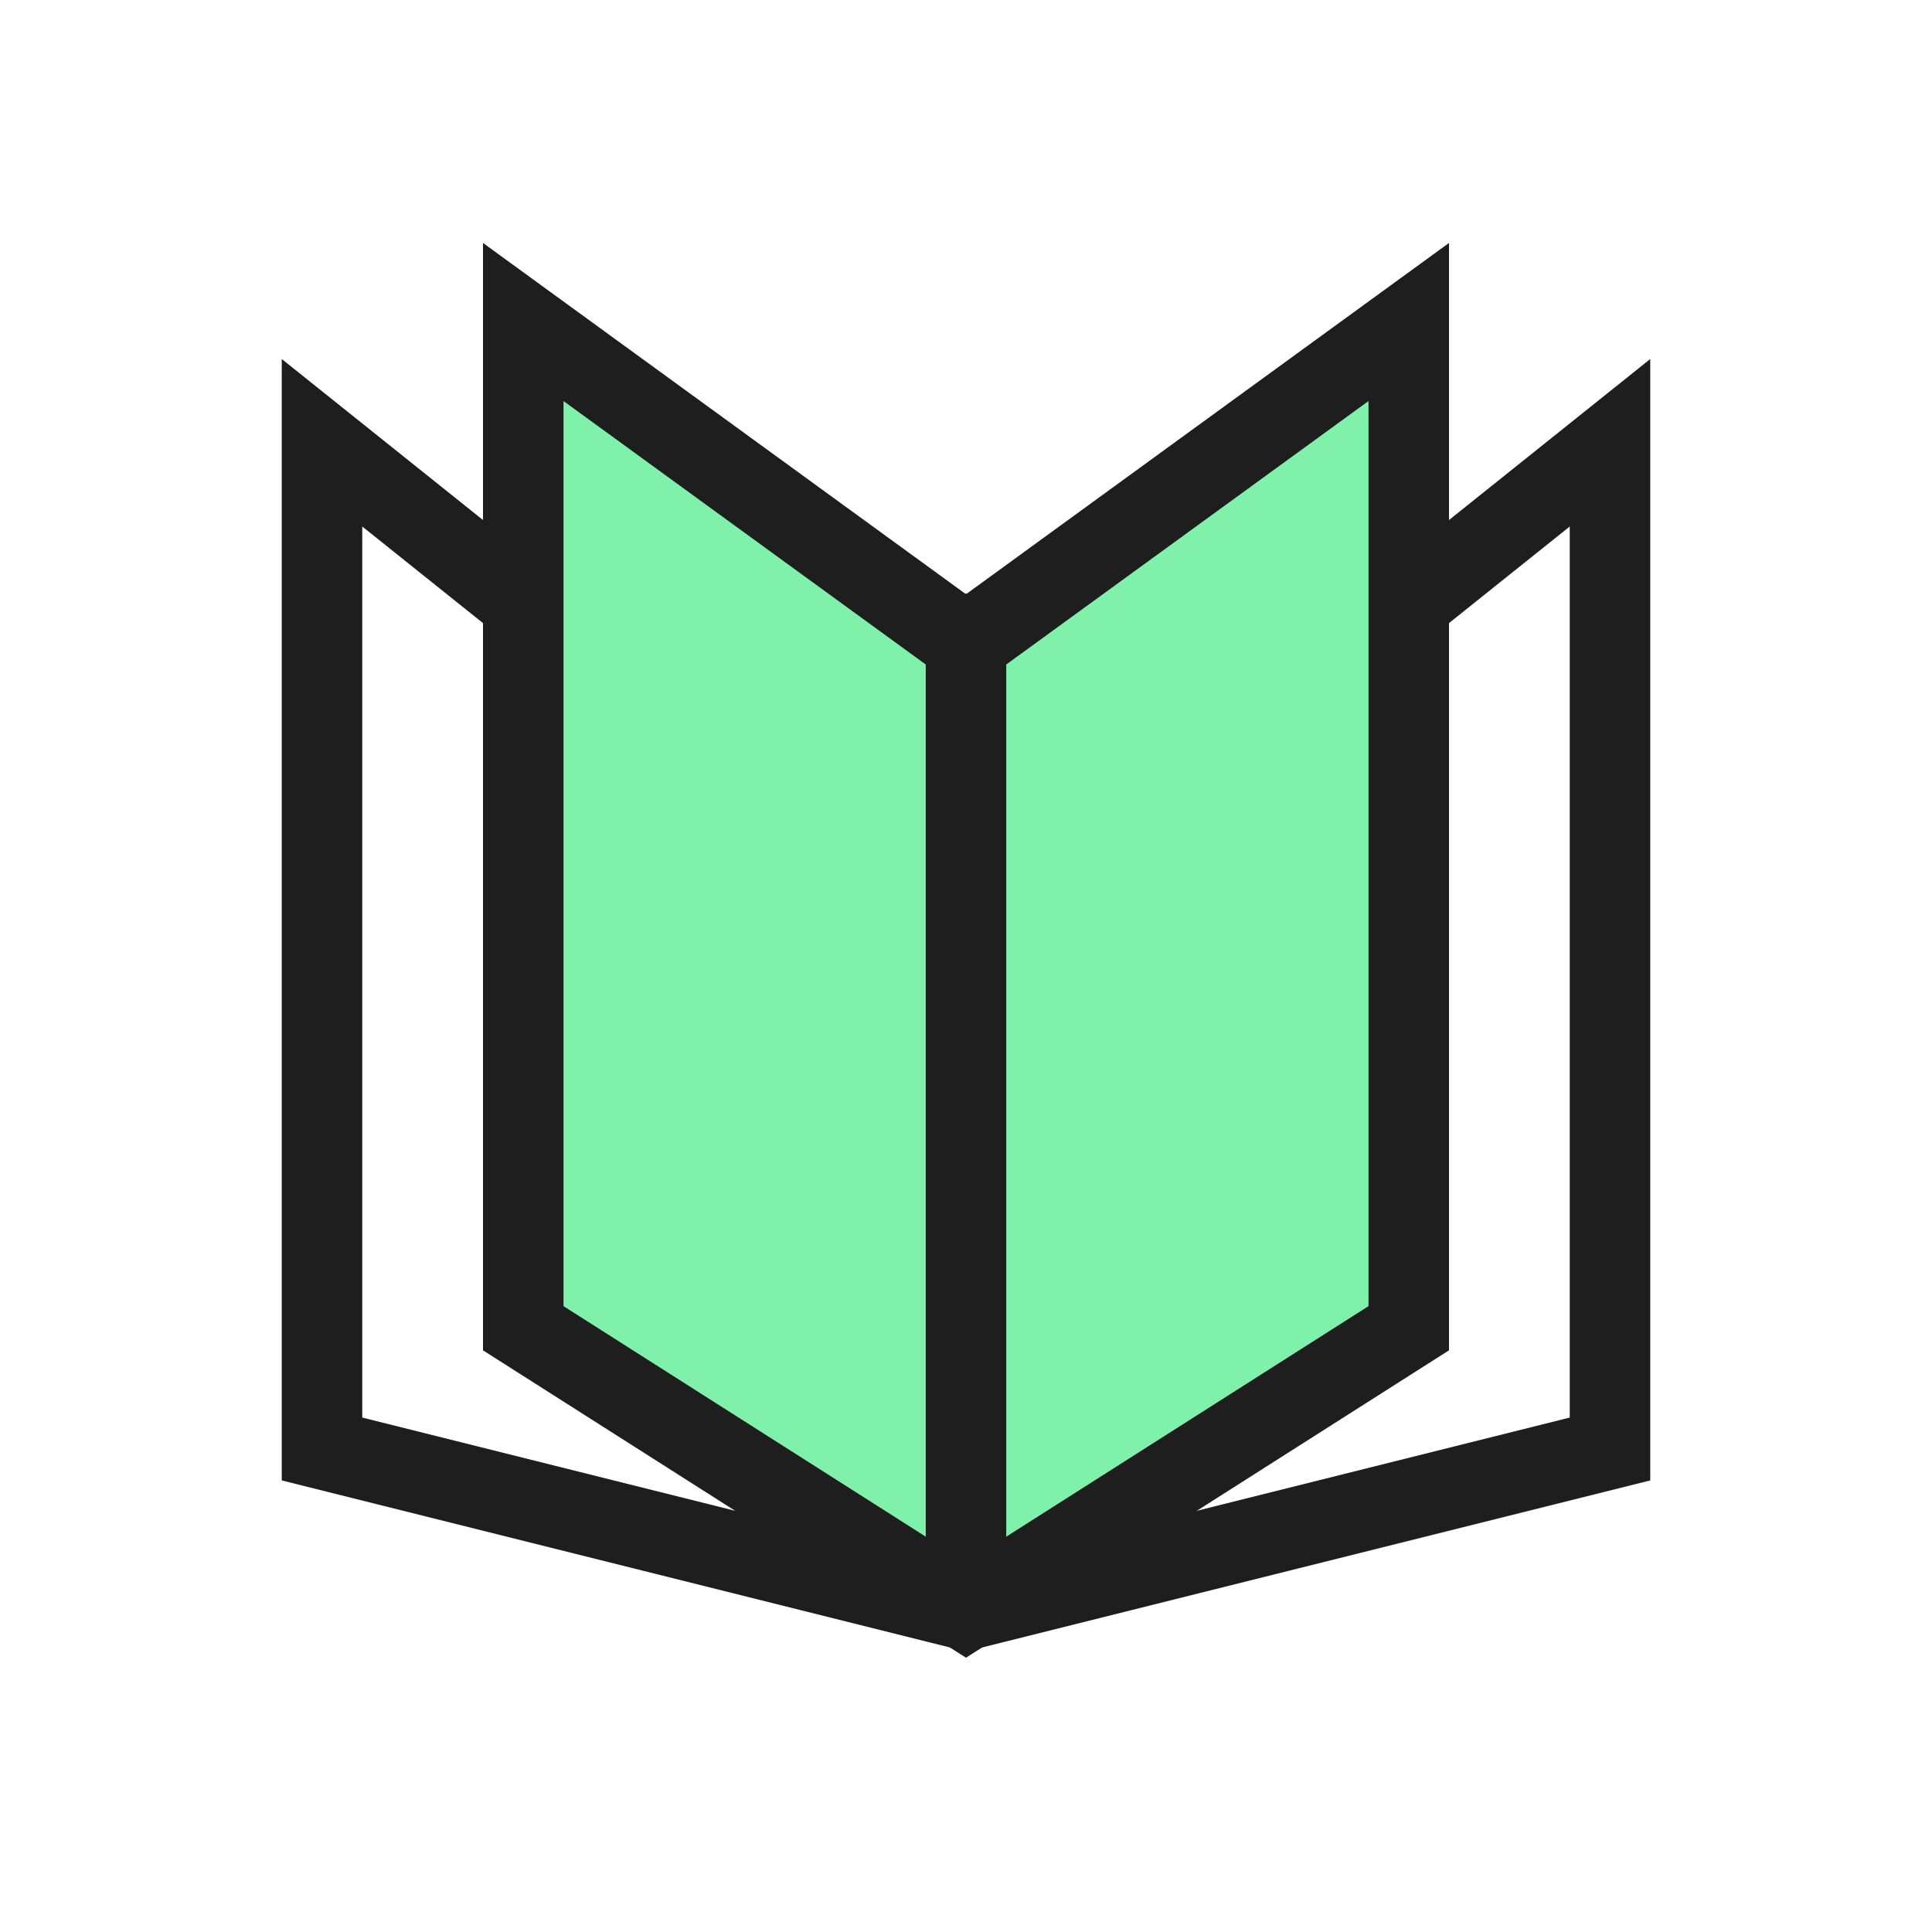
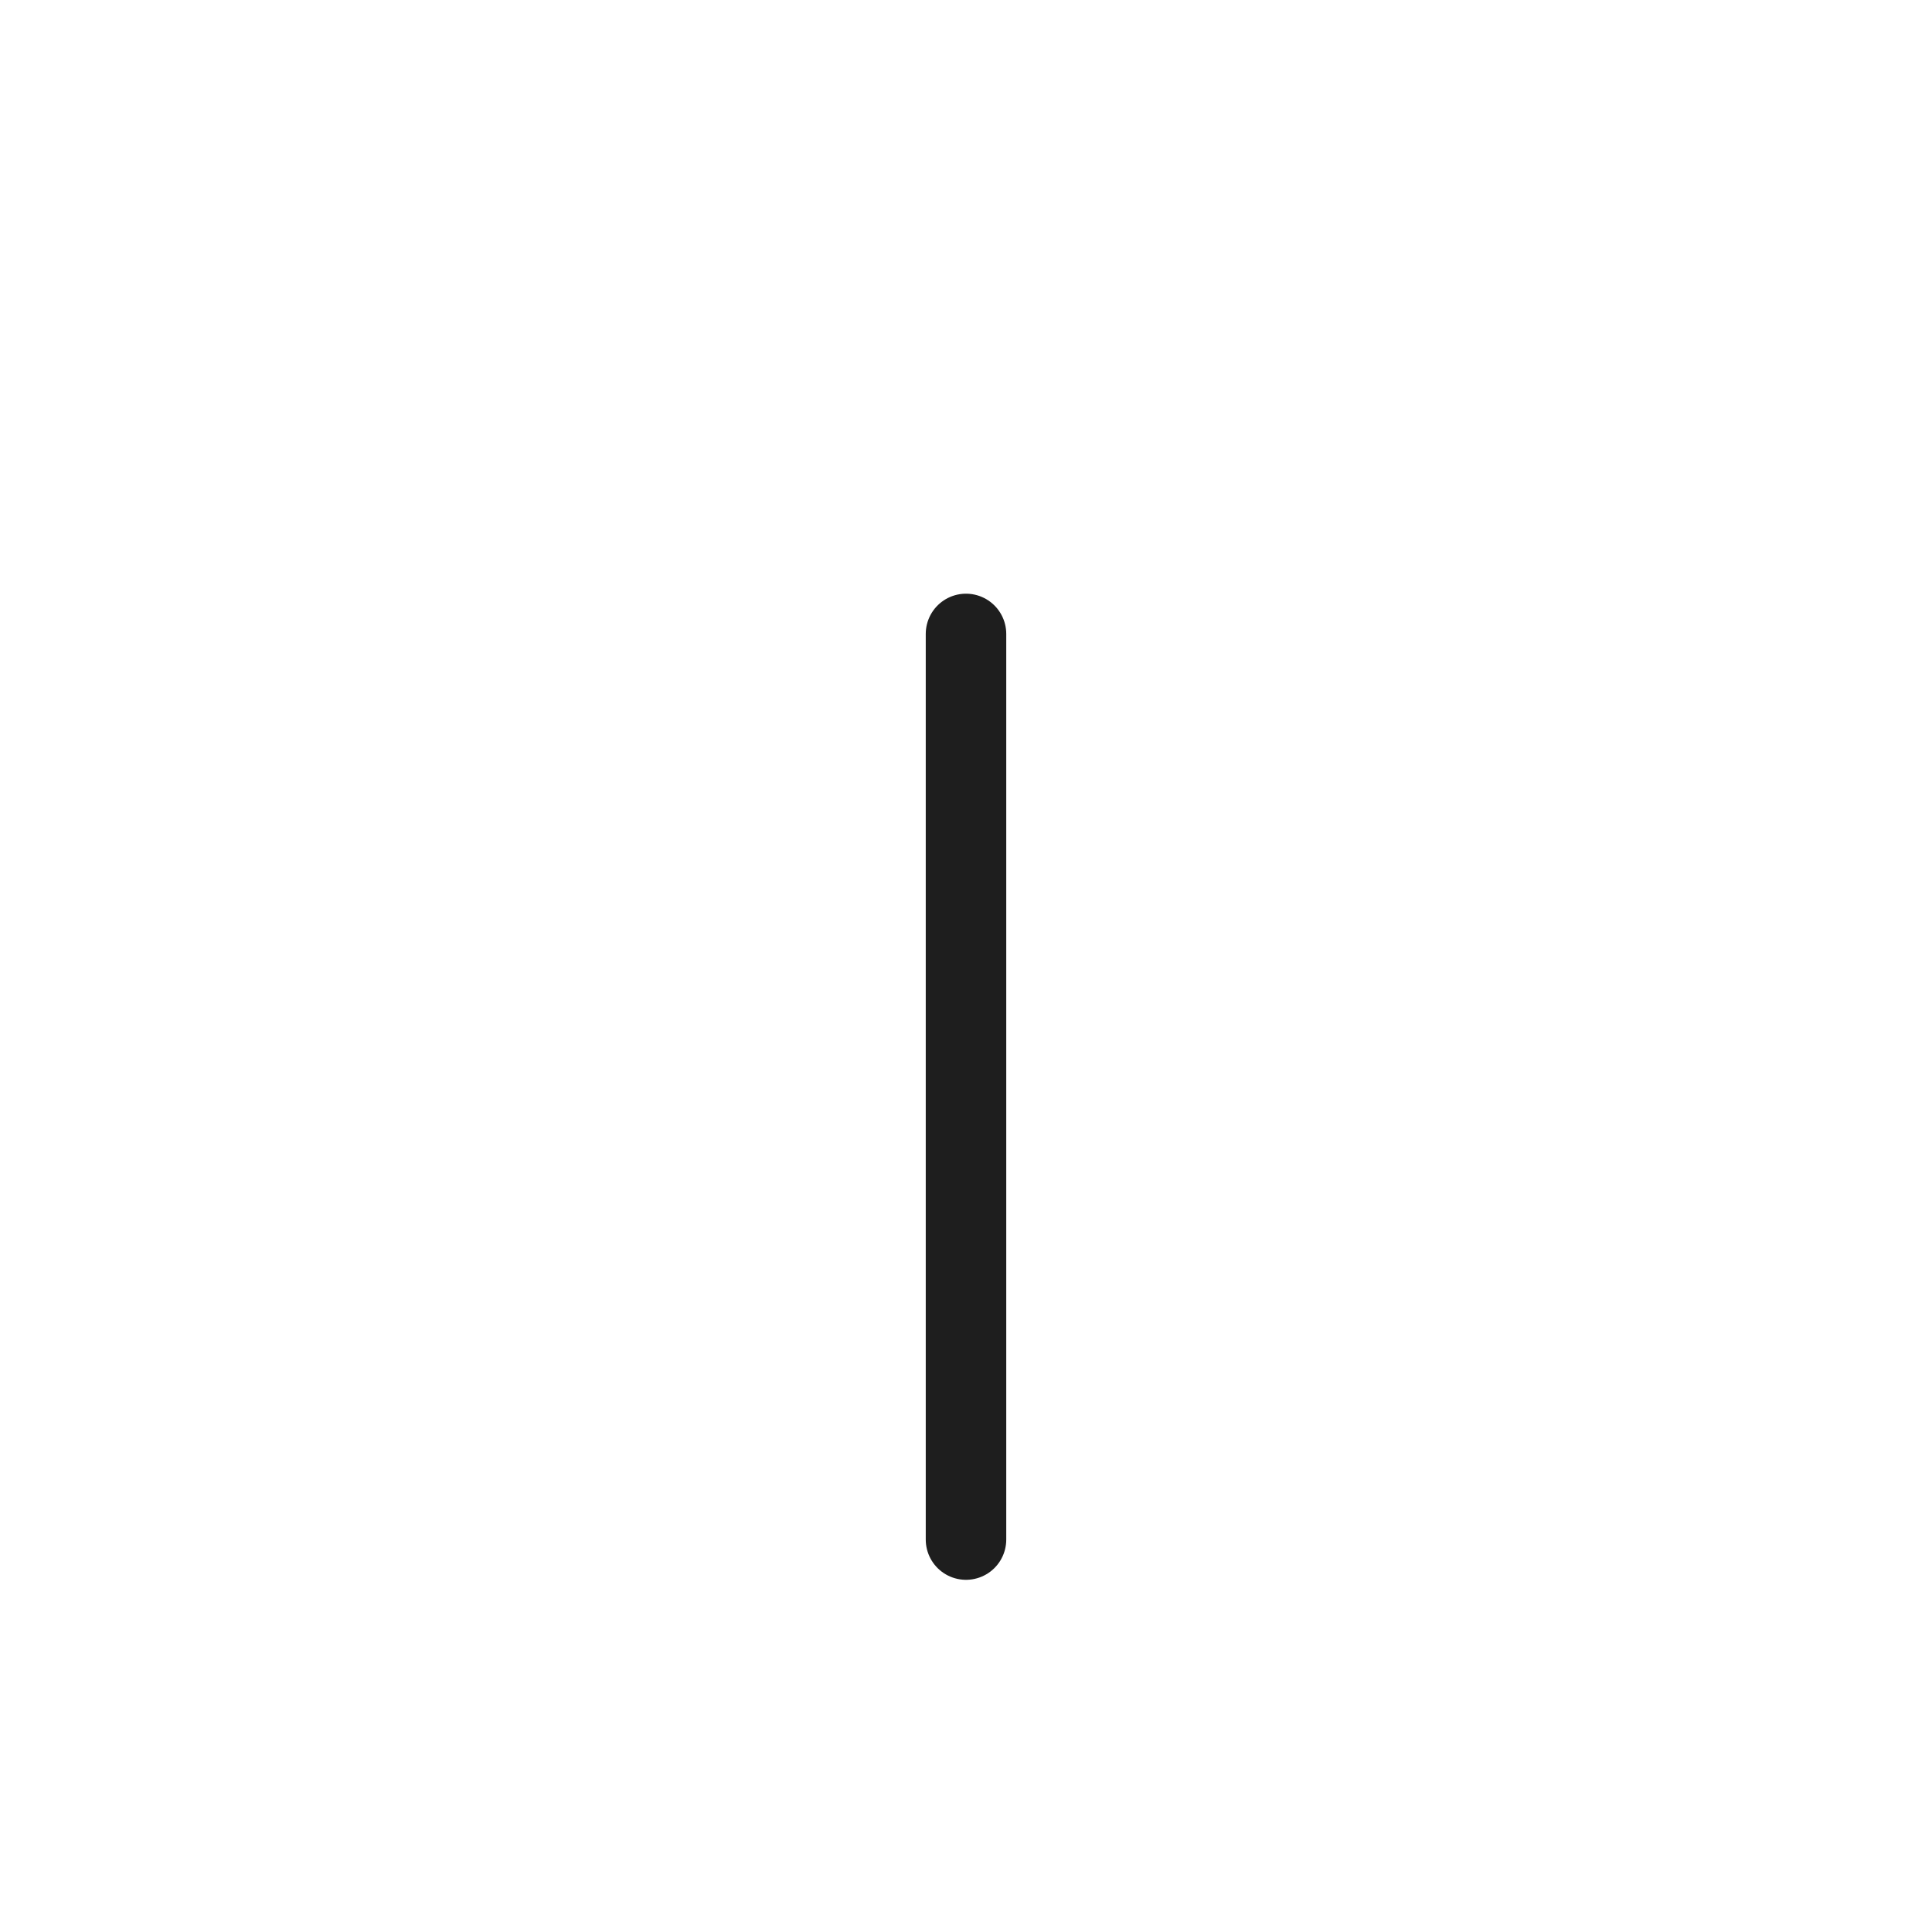
<svg xmlns="http://www.w3.org/2000/svg" width="48" height="48" viewBox="0 0 48 48" fill="none">
-   <path d="M35 15L40 11V36L24 40L8 36V11L13 15" stroke="#1E1E1E" stroke-width="2" stroke-miterlimit="10" stroke-linecap="round" />
-   <path d="M24 40L13 33V8L24 16L35 8V33L24 40Z" fill="#7FF1AB" stroke="#1E1E1E" stroke-width="2" stroke-miterlimit="10" stroke-linecap="round" />
  <path d="M24 15.75V38.25" stroke="#1E1E1E" stroke-width="2" stroke-miterlimit="10" stroke-linecap="round" />
</svg>